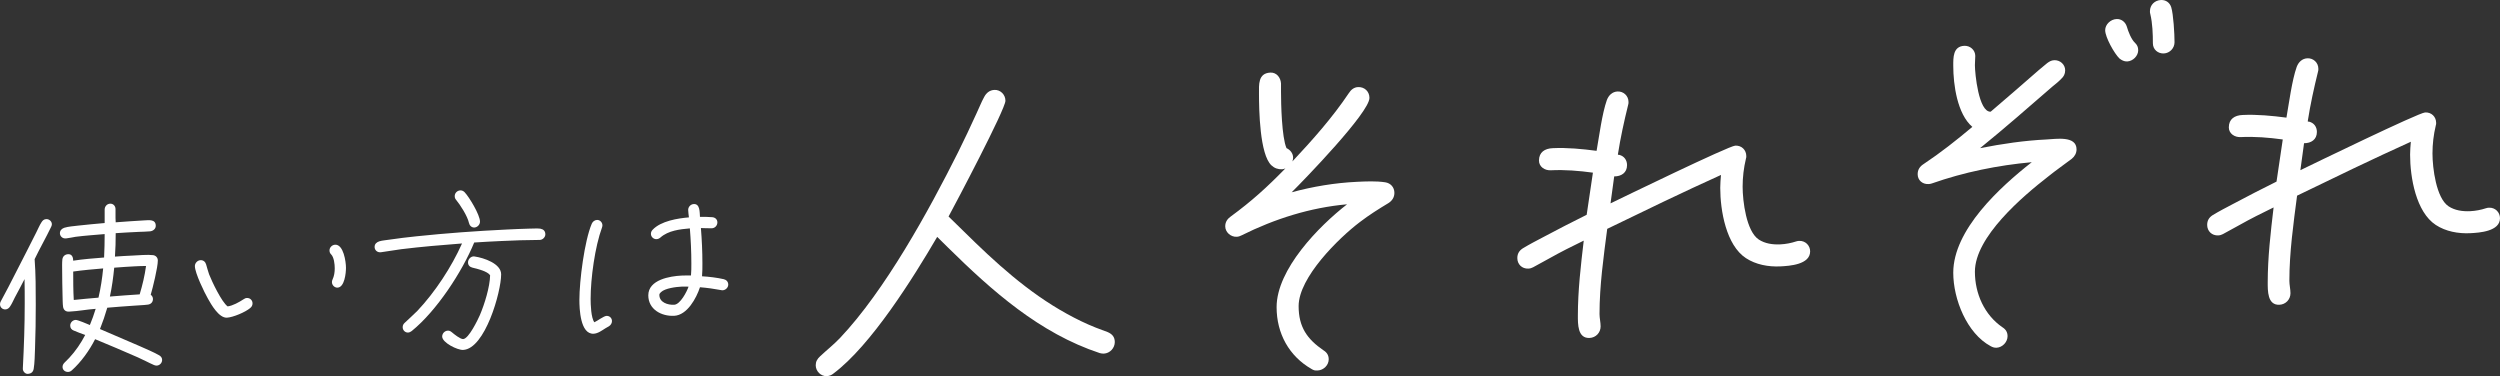
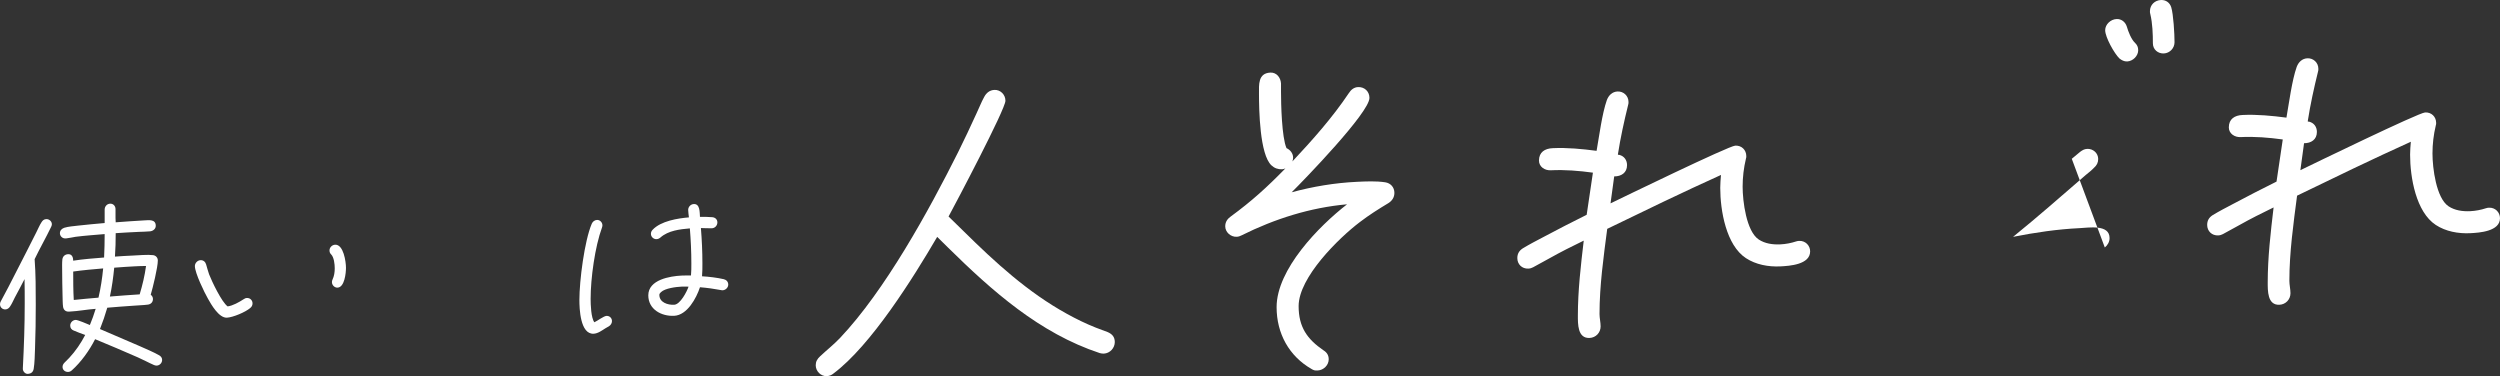
<svg xmlns="http://www.w3.org/2000/svg" id="_レイヤー_2" width="635.365" height="95.594" viewBox="0 0 635.365 95.594">
  <rect x="0" y="0" width="635.365" height="95.594" fill="#333333" stroke="none" />
  <g id="_レイヤー_1-2">
    <path d="m280.522,89.872c-.28.013-.746-.057-1.025-.137-15.295-5.046-27.419-15.841-38.61-26.867l-2.704-2.668c-6.062,10.364-16.787,27.574-26.393,34.751-.466.396-1.026.609-1.679.64-1.493.072-2.798-1.264-2.798-2.756,0-.933.373-1.603,1.12-2.292,1.679-1.573,3.45-2.964,5.036-4.626,11.471-12.116,22.569-32.329,30.029-47.236,1.586-3.247,3.171-6.494,4.663-9.83.653-1.337,1.212-2.856,1.959-4.198.559-1.053,1.398-1.746,2.611-1.804,1.492-.072,2.798,1.171,2.798,2.757,0,2.145-12.777,26.355-14.455,29.42l3.824,3.733c8.02,7.914,16.32,15.536,26.299,21.024,2.332,1.287,4.756,2.476,7.274,3.474l3.078,1.158c1.119.506,1.772,1.22,1.772,2.526,0,1.492-1.213,2.856-2.798,2.932Z" fill="#fff" stroke-width="0" />
    <path d="m352.889,51.603c-2.518,1.52-4.942,3.036-7.274,4.827-5.409,4.084-15.574,14.086-15.574,21.36,0,5.316,2.145,8.384,6.341,11.259.839.519,1.306,1.243,1.306,2.269,0,1.492-1.306,2.767-2.798,2.839-.746.036-1.026-.044-1.585-.39-5.689-3.27-8.86-8.993-8.86-15.708,0-9.606,10.725-20.567,17.906-26.135-9.326.822-18.372,3.682-26.859,7.914-.373.205-.746.316-1.212.338-1.493.072-2.891-1.167-2.891-2.659,0-1.119.559-1.892,1.398-2.492,5.316-3.893,9.233-7.439,13.896-12.233-.28.107-.56.214-.839.227-1.026.049-1.958-.279-2.705-.989-2.984-2.748-3.171-14.116-3.171-18.22,0-2.238-.28-5.209,2.892-5.362,1.585-.076,2.611,1.273,2.704,2.761v2.052c0,3.171.187,11.649,1.399,14.388.933.421,1.679,1.318,1.679,2.437,0,.28-.093.657-.187.942,5.129-5.469,10.166-11.121,14.362-17.385.56-.866,1.306-1.462,2.332-1.511,1.585-.076,2.891,1.073,2.891,2.752,0,3.73-16.601,20.85-19.771,23.987,5.409-1.473,11.004-2.395,16.507-2.659,2.332-.112,4.943-.238,7.274.116,1.399.212,2.332,1.287,2.332,2.686,0,1.119-.56,1.985-1.493,2.59Z" fill="#fff" stroke-width="0" />
    <path d="m452.488,67.701c-3.077.148-6.248-.445-8.766-2.096-5.036-3.302-6.528-12.09-6.528-17.872,0-1.026.093-2.15.187-3.273-9.699,4.384-19.305,9.043-28.911,13.702-.933,7.133-1.958,14.457-1.958,21.638,0,1.026.28,2.132.28,3.157,0,1.585-1.212,2.856-2.798,2.932-3.078.148-2.984-3.587-2.984-5.732,0-6.249.746-12.719,1.492-19.004-2.984,1.449-5.875,2.894-8.767,4.525l-4.103,2.249c-.373.204-.747.316-1.212.338-1.586.076-2.798-1.078-2.798-2.663,0-1.119.466-1.888,1.399-2.492,1.679-1.013,3.451-1.938,5.223-2.863,3.637-1.947,7.274-3.801,11.004-5.659l1.585-10.708c-3.544-.482-7.088-.778-10.725-.603-1.492.072-2.984-.882-2.984-2.468,0-2.145,1.493-3.056,3.451-3.15,3.73-.179,7.554.196,11.191.674.653-3.669,1.399-9.487,2.611-12.902.466-1.235,1.399-2.119,2.705-2.182,1.492-.072,2.798,1.078,2.798,2.663,0,.28,0,.466-.094.751-1.025,4.153-1.958,8.394-2.611,12.623.094.089.28.08.374.075,1.212.315,1.958,1.305,1.958,2.61,0,1.958-1.493,2.87-3.264,2.862l-.933,6.853c2.984-1.449,30.029-14.595,31.708-14.676,1.586-.076,2.798,1.078,2.798,2.663,0,.187,0,.466-.093.657-.56,2.358-.839,4.703-.839,7.128,0,3.637.933,11.333,4.103,13.419,1.586,1.043,3.544,1.322,5.502,1.227,1.306-.063,2.705-.317,4.011-.753.279-.107.559-.12.746-.129,1.585-.076,2.798,1.171,2.798,2.663,0,3.357-5.222,3.702-7.554,3.814Z" fill="#fff" stroke-width="0" />
-     <path d="m526.534,40.357c-1.958,1.493-4.01,2.898-5.969,4.484-6.528,5.07-18.651,15.353-18.651,24.213,0,5.596,2.424,10.981,6.994,14.119.839.519,1.306,1.243,1.306,2.269,0,1.492-1.306,2.861-2.798,2.932-.56.027-1.026-.137-1.492-.395-6.062-3.252-9.512-11.946-9.512-18.661,0-10.912,11.844-21.74,19.957-28.099-8.58.786-17.16,2.504-25.459,5.422-.28.107-.56.12-.839.134-1.493.072-2.705-.989-2.705-2.481,0-1.212.56-1.985,1.493-2.59,4.383-2.916,8.394-6.093,12.403-9.457-3.824-3.267-4.849-10.678-4.849-15.528,0-2.052-.094-4.938,2.797-5.077,1.493-.072,2.798,1.078,2.798,2.57,0,.746-.093,1.497-.093,2.336,0,2.052.932,11.986,4.01,11.838,4.104-3.462,8.114-7.012,12.217-10.567l2.145-1.782c.56-.4,1.026-.702,1.772-.738,1.492-.072,2.797,1.078,2.797,2.57,0,.933-.373,1.603-1.025,2.194-.653.684-1.399,1.28-2.145,1.875-6.156,5.332-12.217,10.66-18.465,15.717,5.595-1.109,11.284-1.942,16.879-2.211,2.425-.117,7.647-1.021,7.647,2.523,0,.933-.466,1.794-1.212,2.39Zm14.083-24.739c-.746.036-1.399-.306-1.958-.745-1.306-1.243-3.637-5.421-3.637-7.193,0-1.492,1.399-2.772,2.891-2.844,1.212-.058,2.238.732,2.611,1.926.373,1.288,1.119,3.21,2.052,4.098.56.533.839,1.079.839,1.918,0,1.399-1.306,2.767-2.798,2.839Zm9.326-2.034c-1.492.072-2.797-.984-2.797-2.57,0-2.332-.094-5.125-.653-7.43-.093-.275-.093-.462-.093-.742,0-1.585,1.212-2.763,2.797-2.839,1.212-.058,2.239.638,2.612,1.833.56,1.838.839,6.768.839,8.913,0,1.492-1.212,2.763-2.705,2.835Z" fill="#fff" stroke-width="0" />
+     <path d="m526.534,40.357l2.145-1.782c.56-.4,1.026-.702,1.772-.738,1.492-.072,2.797,1.078,2.797,2.57,0,.933-.373,1.603-1.025,2.194-.653.684-1.399,1.28-2.145,1.875-6.156,5.332-12.217,10.66-18.465,15.717,5.595-1.109,11.284-1.942,16.879-2.211,2.425-.117,7.647-1.021,7.647,2.523,0,.933-.466,1.794-1.212,2.39Zm14.083-24.739c-.746.036-1.399-.306-1.958-.745-1.306-1.243-3.637-5.421-3.637-7.193,0-1.492,1.399-2.772,2.891-2.844,1.212-.058,2.238.732,2.611,1.926.373,1.288,1.119,3.21,2.052,4.098.56.533.839,1.079.839,1.918,0,1.399-1.306,2.767-2.798,2.839Zm9.326-2.034c-1.492.072-2.797-.984-2.797-2.57,0-2.332-.094-5.125-.653-7.43-.093-.275-.093-.462-.093-.742,0-1.585,1.212-2.763,2.797-2.839,1.212-.058,2.239.638,2.612,1.833.56,1.838.839,6.768.839,8.913,0,1.492-1.212,2.763-2.705,2.835Z" fill="#fff" stroke-width="0" />
    <path d="m627.811,59.266c-3.077.148-6.248-.445-8.766-2.096-5.036-3.302-6.528-12.09-6.528-17.872,0-1.026.093-2.15.187-3.273-9.699,4.384-19.305,9.043-28.911,13.702-.933,7.133-1.958,14.457-1.958,21.638,0,1.026.28,2.132.28,3.157,0,1.585-1.212,2.856-2.798,2.932-3.078.148-2.984-3.587-2.984-5.732,0-6.249.746-12.719,1.492-19.004-2.984,1.449-5.875,2.894-8.767,4.525l-4.103,2.249c-.373.204-.746.316-1.212.338-1.586.076-2.798-1.078-2.798-2.663,0-1.119.466-1.888,1.399-2.492,1.679-1.013,3.451-1.938,5.223-2.863,3.637-1.947,7.274-3.801,11.004-5.659l1.585-10.708c-3.544-.482-7.088-.778-10.725-.603-1.492.072-2.984-.882-2.984-2.468,0-2.145,1.493-3.056,3.451-3.15,3.73-.179,7.554.196,11.191.674.653-3.669,1.399-9.487,2.611-12.902.466-1.235,1.399-2.119,2.705-2.182,1.492-.072,2.798,1.078,2.798,2.663,0,.28,0,.466-.094.751-1.025,4.153-1.958,8.394-2.611,12.623.094.089.28.08.374.075,1.212.315,1.958,1.305,1.958,2.61,0,1.958-1.493,2.87-3.264,2.862l-.933,6.853c2.984-1.449,30.03-14.595,31.708-14.676,1.585-.076,2.798,1.078,2.798,2.663,0,.187,0,.466-.093.657-.56,2.359-.839,4.704-.839,7.128,0,3.637.933,11.333,4.103,13.419,1.586,1.043,3.544,1.322,5.502,1.227,1.306-.063,2.705-.317,4.011-.753.279-.107.559-.12.746-.129,1.585-.076,2.798,1.171,2.798,2.663,0,3.357-5.222,3.702-7.554,3.814Z" fill="#fff" stroke-width="0" />
    <path d="m12.99,57.67c-1.332,2.776-2.855,5.418-4.188,8.194.286,3.84.286,7.694.286,11.547,0,3.711-.047,7.472-.19,11.237-.048,1.43-.095,3.668-.333,5.059-.143.863-.666,1.269-1.522,1.31-.667.032-1.285-.699-1.237-1.32v-.143c.286-5.437.476-10.966.476-16.389,0-2.093,0-4.139-.047-6.23-.81,1.561-1.619,3.123-2.475,4.687-.38.732-.713,1.557-1.189,2.246-.285.442-.666.746-1.189.771-.761.037-1.38-.552-1.38-1.313,0-.238.047-.478.19-.723.618-1.219,1.333-2.443,1.951-3.662l4.521-8.829,2.569-5.072c.428-.829.81-1.799,1.333-2.586.286-.442.619-.743,1.189-.771.714-.034,1.428.55,1.428,1.311,0,.238-.095.48-.19.675Zm26.837,35.248c-.238.011-.524-.07-.714-.156-1.379-.6-2.712-1.344-4.092-1.944-3.616-1.586-7.233-3.125-10.849-4.616-1.428,2.828-3.569,5.833-5.948,7.946-.285.252-.571.36-.904.376-.761.037-1.427-.502-1.427-1.263,0-.428.19-.77.475-1.07l1.238-1.249c1.618-1.743,2.95-3.71,4.044-5.809-1-.38-1.999-.712-2.95-1.142-.523-.213-.856-.625-.856-1.243,0-.761.618-1.409,1.38-1.446.523-.025,2.998,1.045,3.616,1.301.571-1.36,1.047-2.715,1.475-4.115-2.236.155-4.377.591-6.614.699l-.19.009c-.809.039-1.333-.412-1.476-1.166-.142-.945-.095-2.041-.142-2.99-.048-2.044-.095-4.135-.095-6.18,0-.952-.048-1.948.047-2.904.095-.813.666-1.317,1.475-1.356.999-.048,1.285.842,1.285,1.651,2.617-.411,5.234-.585,7.851-.806.095-2.003.143-3.956.143-5.954-2.474.214-4.948.381-7.375.688-.809.134-1.57.314-2.332.398l-.286.014c-.761.037-1.38-.6-1.38-1.314s.476-1.165,1.095-1.385c1.046-.336,2.379-.4,3.473-.548,2.284-.253,4.521-.456,6.804-.66v-3.426c0-.761.571-1.455,1.38-1.494.809-.039,1.38.6,1.38,1.361v2.284c0,.381.047.711.047,1.092,2.427-.164,4.854-.376,7.28-.493,1.189-.057,2.902-.33,2.902,1.383,0,.809-.714,1.319-1.427,1.401-.952.094-1.904.092-2.808.135-1.999.096-3.997.192-5.948.334,0,1.998-.047,3.951-.19,5.956,1.475-.119,2.95-.189,4.425-.26,1.427-.069,3.949-.285,5.282-.111.713.108,1.189.656,1.189,1.37,0,1.713-1.285,6.96-1.808,8.698.333.222.571.639.571,1.067,0,.809-.523,1.358-1.332,1.444-1.142.15-2.332.16-3.474.262-2.284.158-4.521.313-6.804.518-.523,1.833-1.142,3.623-1.856,5.418l9.945,4.279c1.713.774,3.521,1.496,5.139,2.417.428.265.713.632.713,1.155,0,.761-.618,1.41-1.379,1.446Zm-21.222-23.909c0,2.427,0,4.805.143,7.225,2.093-.243,4.187-.392,6.281-.588.571-2.454.952-4.946,1.189-7.432-2.522.217-5.091.435-7.613.795Zm15.655-1.324c-1.761.085-3.474.215-5.234.347-.238,2.438-.571,4.928-1.094,7.332,2.522-.216,5.044-.385,7.566-.554.713-2.366,1.285-4.772,1.618-7.214-.952-.002-1.903.044-2.855.09Z" fill="#fff" stroke-width="0" />
    <path d="m63.612,78.262c-1.189,1.057-4.425,2.402-5.948,2.475-2.046.099-3.997-3.376-4.806-4.812-.904-1.574-3.331-6.548-3.331-8.309,0-.761.666-1.459,1.427-1.496.714-.034,1.237.416,1.428,1.073.238.845.476,1.69.761,2.532.713,1.821,3.188,7.031,4.71,8.147,1.285-.157,2.95-1.093,4.044-1.812.286-.204.523-.311.856-.327.809-.039,1.428.597,1.428,1.359,0,.476-.19.865-.571,1.169Zm22.174-5.159c-.761.037-1.427-.645-1.427-1.406,0-.238.047-.431.142-.625.428-.925.571-1.883.571-2.882,0-1.047-.19-2.798-.904-3.525-.285-.272-.428-.598-.428-1.026,0-.761.667-1.412,1.428-1.448,2.142-.103,2.76,4.339,2.76,5.862,0,1.285-.333,4.964-2.141,5.051Z" fill="#fff" stroke-width="0" />
-     <path d="m137.168,60.973l-.095.005c-3.235.013-6.423.119-9.659.275-2.284.11-4.616.222-6.899.38-3.045,7.426-9.564,17.397-15.892,22.507-.286.204-.571.36-.904.376-.761.037-1.38-.6-1.38-1.361,0-.476.19-.818.523-1.12,1.046-1.002,2.141-1.958,3.188-3.008,4.521-4.785,8.708-11.171,11.373-17.151-5.139.39-10.325.83-15.464,1.458-1.713.225-3.426.545-5.139.771l-.19.009c-.762.037-1.428-.55-1.428-1.359,0-.761.523-1.215,1.237-1.439.761-.227,1.713-.273,2.474-.405,2.284-.348,4.568-.6,6.9-.855,7.613-.795,15.227-1.351,22.839-1.718,1.951-.094,3.902-.188,5.805-.232.856.006,2.046-.098,2.855.005.809.151,1.285.604,1.285,1.461,0,.714-.714,1.414-1.428,1.401Zm-19.461,27.96c-1.427.069-5.329-1.837-5.329-3.407,0-.761.619-1.457,1.428-1.496.428-.021.714.156,1.046.425.524.451,2.142,1.753,2.855,1.718,1.428-.069,3.76-4.986,4.235-6.056,1.19-2.769,2.57-7.213,2.617-10.165-.666-1.015-3.283-1.65-4.473-1.926-.667-.158-1.142-.611-1.142-1.325,0-.809.666-1.507,1.427-1.544.095-.005.19.038.285.034,2.237.321,6.709,1.771,6.709,4.53,0,4.472-4.092,18.942-9.659,19.21Zm2.855-31.11c-.714.034-1.237-.512-1.38-1.171-.381-1.742-2.189-4.557-3.283-5.884-.238-.274-.333-.555-.333-.936,0-.761.618-1.409,1.427-1.448.38-.018.761.154,1.047.425,1.189,1.227,3.949,5.805,3.949,7.517,0,.761-.666,1.459-1.427,1.496Z" fill="#fff" stroke-width="0" />
    <path d="m154.768,82.915c-.285.204-.618.315-.904.519-.903.567-1.903,1.329-2.997,1.381-3.426.165-3.617-6.439-3.617-8.58,0-4.9,1.285-15.001,3.141-19.372.238-.535.714-.938,1.333-.968.761-.037,1.379.647,1.379,1.361,0,.19-.047.383-.095.528-1.808,4.94-2.902,12.938-2.902,18.171,0,1.38.095,4.849.952,5.949.809-.372,2.379-1.59,3.093-1.624.761-.037,1.379.552,1.379,1.313,0,.523-.285,1.013-.761,1.321Zm28.883-9.145c-.095.005-.238.011-.333-.032-1.808-.341-3.568-.589-5.424-.738-.904,2.755-3.235,7.102-6.566,7.262-3.236.156-6.566-1.634-6.566-5.203,0-3.997,5.567-4.883,8.469-5.023.809-.039,1.571-.028,2.379-.019.095-1.004.095-2.05.095-3.049,0-2.997-.143-5.988-.381-8.926-2.522.217-5.472.549-7.47,2.31-.286.252-.619.41-.999.429-.762.037-1.428-.597-1.428-1.359,0-.381.143-.721.428-1.02,2.094-2.242,6.424-2.926,9.231-3.156-.047-.616-.19-1.276-.19-1.894,0-.761.619-1.457,1.428-1.496,1.618-.078,1.475,2.118,1.57,3.255,1.047-.003,2.094-.006,3.141.087.714.061,1.285.557,1.285,1.318,0,.809-.619,1.457-1.38,1.494-.904.043-1.903-.051-2.807-.055.238,2.986.381,5.976.381,8.974,0,1.094,0,2.189-.095,3.287,1.808.103,3.759.342,5.52.734.666.158,1.142.659,1.142,1.373,0,.761-.666,1.412-1.427,1.448Zm-10.421-.926c-1.332.064-4.187.392-5.234,1.394-.19.199-.428.401-.428.687,0,1.951,2.142,2.609,3.759,2.531,1.57-.076,3.235-3.343,3.664-4.601-.571-.02-1.189-.038-1.761-.01Z" fill="#fff" stroke-width="0" />
  </g>
</svg>